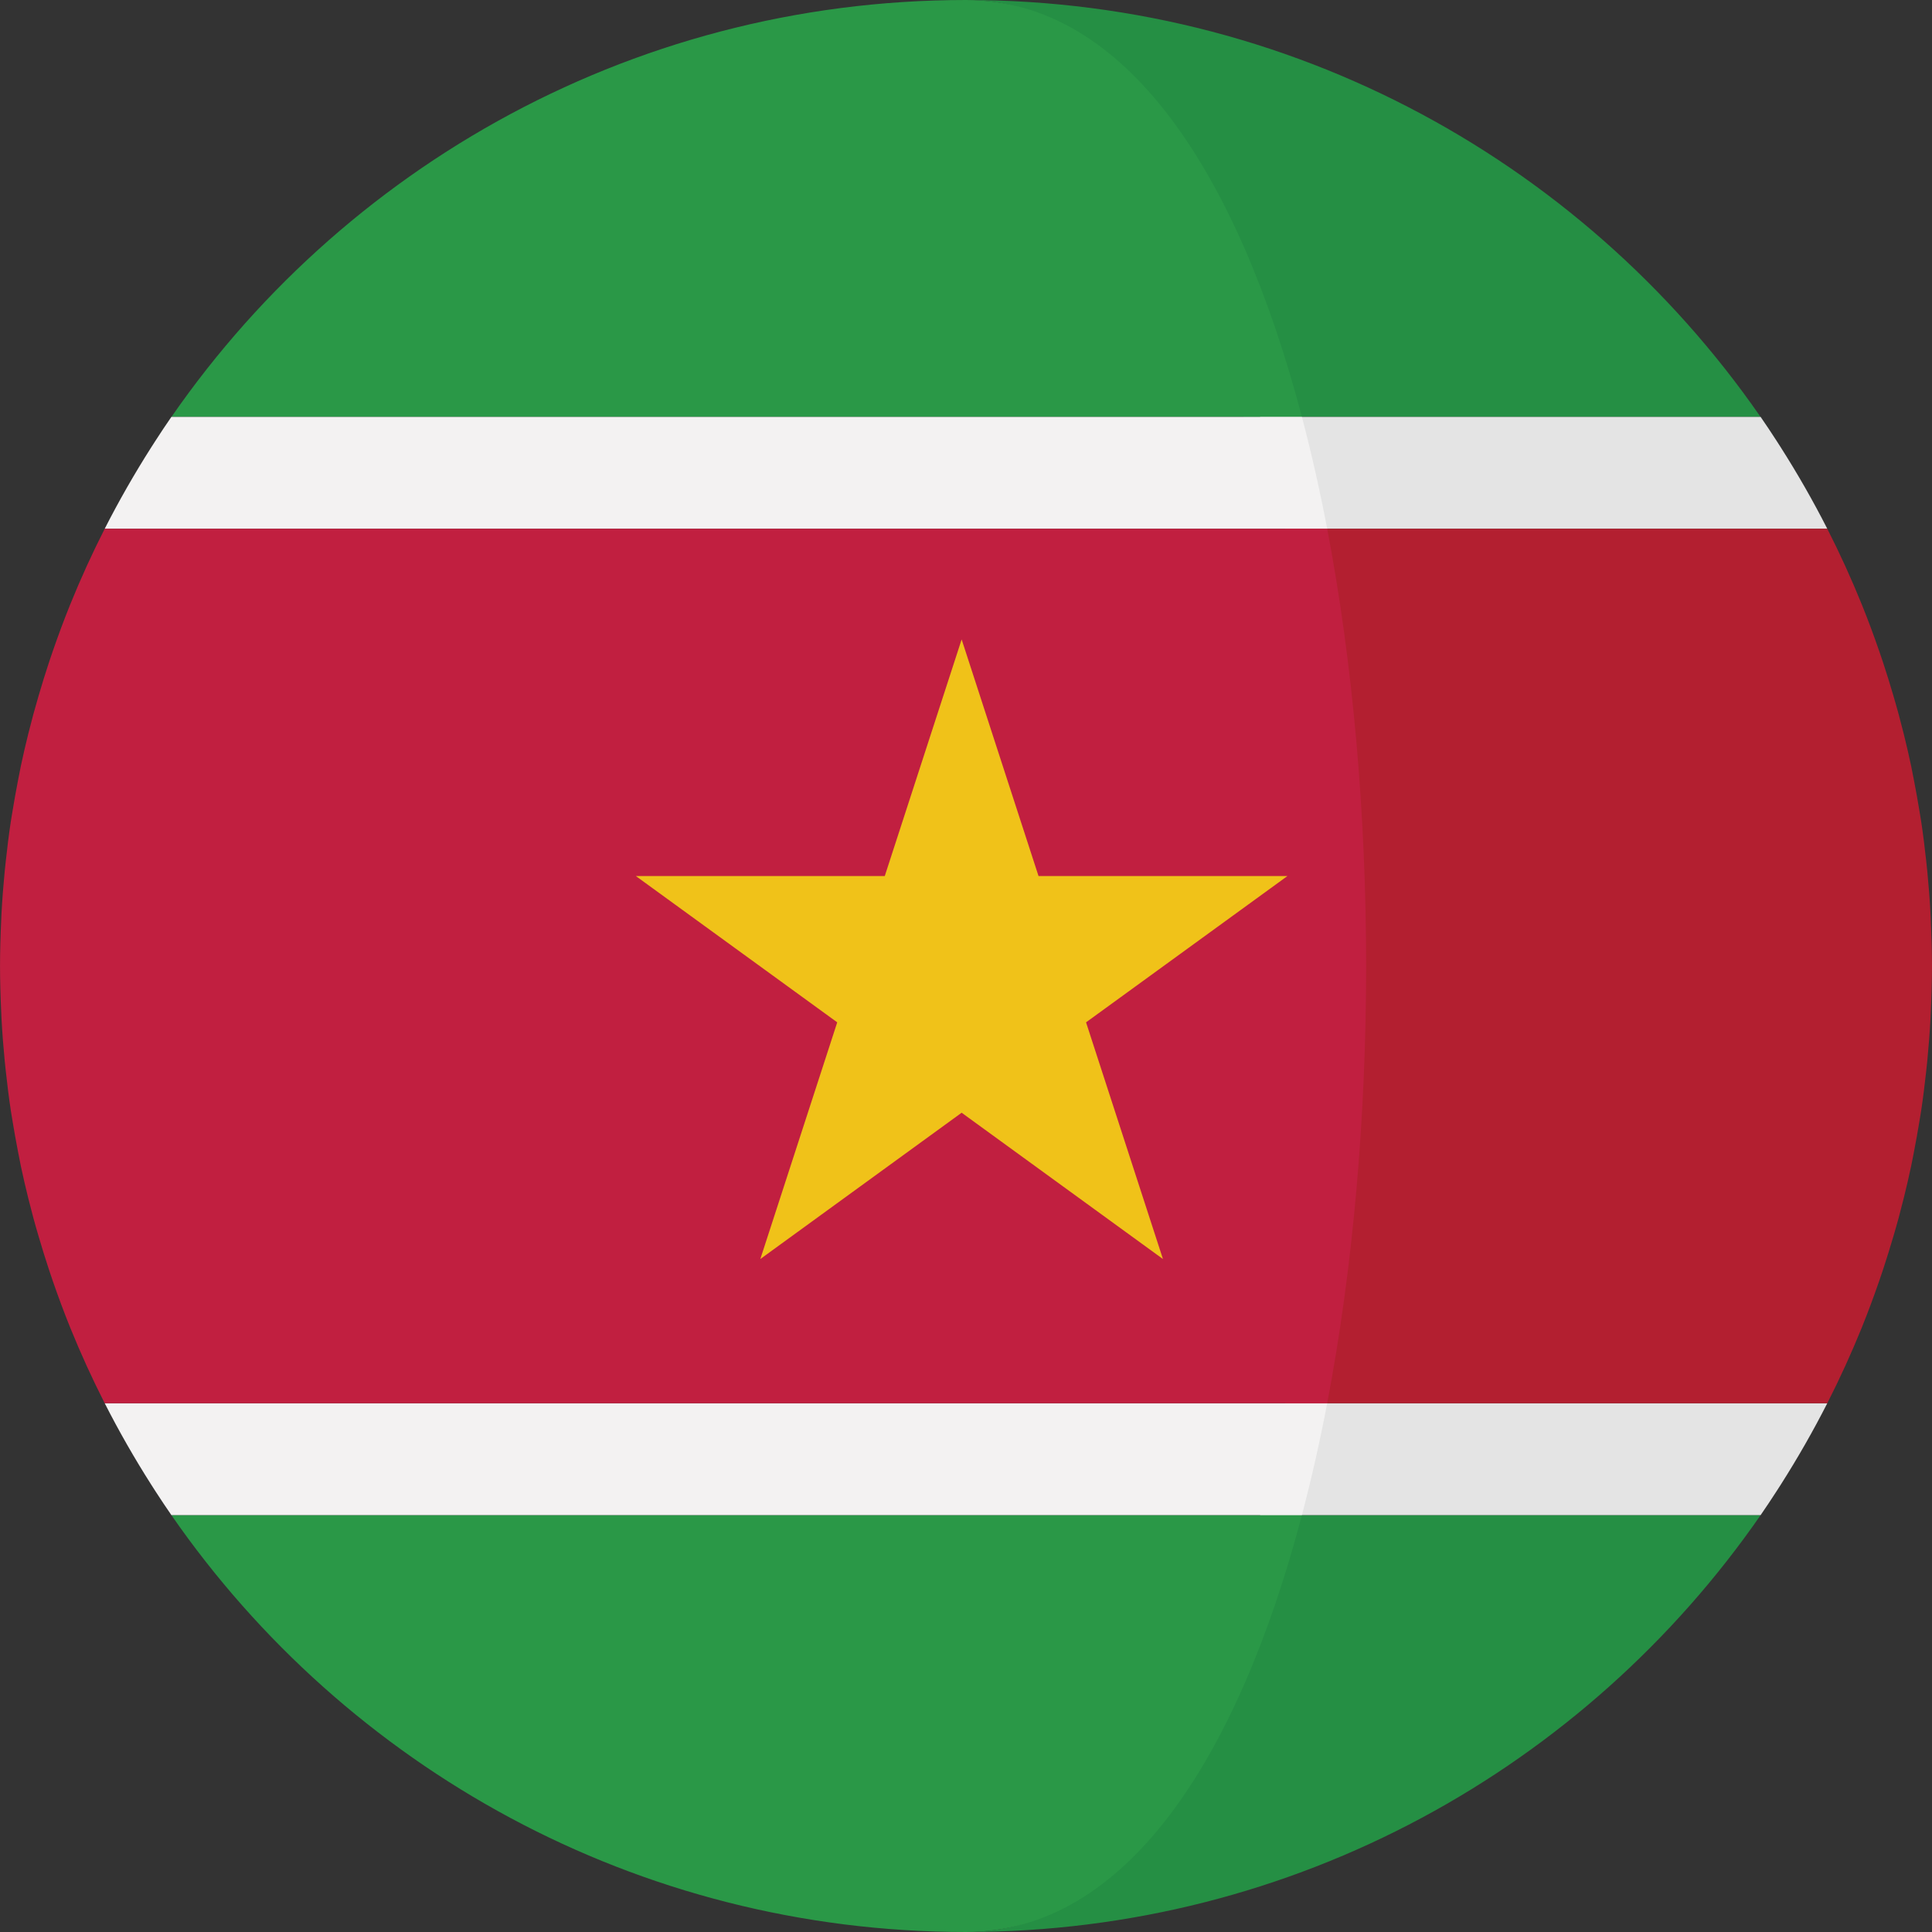
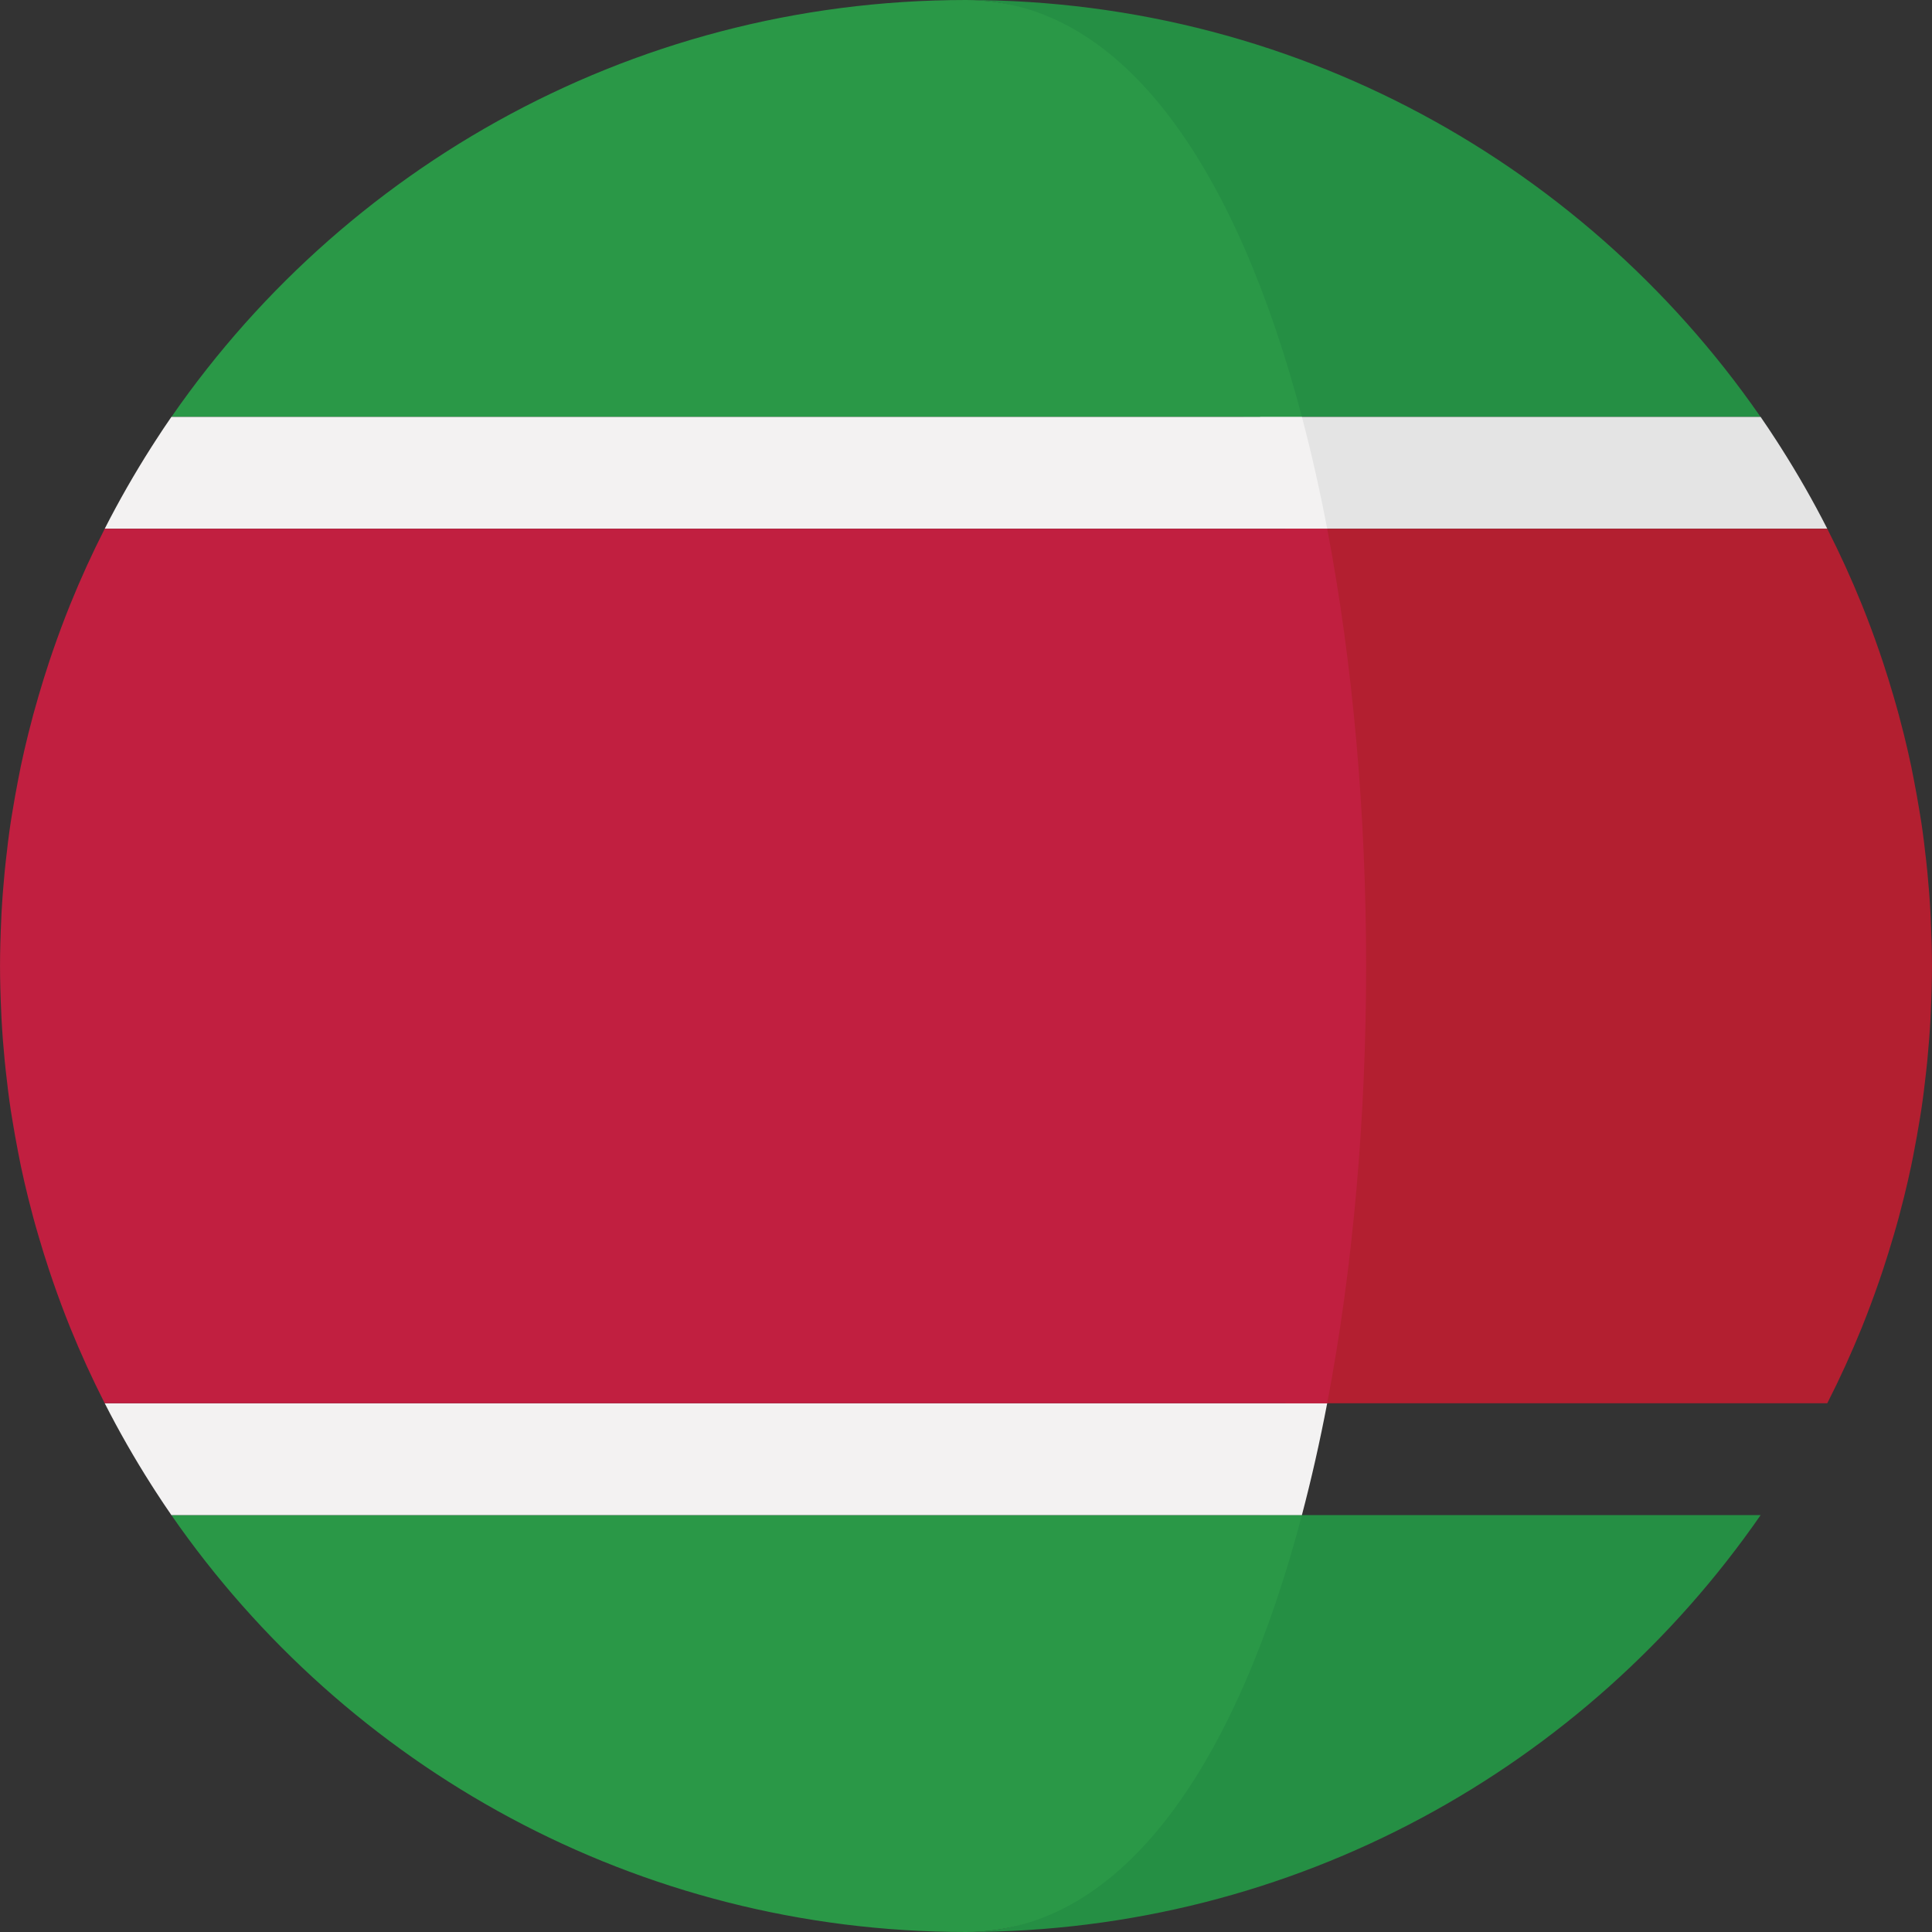
<svg xmlns="http://www.w3.org/2000/svg" id="Capa_1" x="0px" y="0px" viewBox="0 0 474.759 474.759" style="enable-background:new 0 0 474.759 474.759;" xml:space="preserve">
  <rect x="0" y="0" width="474.759" height="474.759" fill="#333333" stroke="none" />
  <g>
    <path style="fill:#258F44;" d="M237.377,474.759c80.967,0,152.421-40.562,195.269-102.443H309.652 C293.918,432.071,276.68,474.759,237.377,474.759z" />
    <path style="fill:#258F44;" d="M305.559,102.443h127.084c1.346,1.949,2.657,3.924,3.947,5.915C394.277,43.16,320.889,0,237.377,0 C276.68,0,289.825,42.691,305.559,102.443z" />
  </g>
  <g>
    <path style="fill:#E4E4E4;" d="M309.652,102.443c2.328,8.827,4.408,18.002,6.214,27.489h133.159 c-3.489-6.859-7.301-13.519-11.413-19.977c-0.341-0.536-0.682-1.061-1.023-1.597c-1.289-1.99-2.597-3.969-3.947-5.915 C432.642,102.443,309.652,102.443,309.652,102.443z" />
-     <path style="fill:#E4E4E4;" d="M436.567,366.434c0.36-0.555,0.716-1.113,1.072-1.668c4.1-6.451,7.905-13.096,11.387-19.94H315.867 c-1.807,9.486-3.887,18.666-6.214,27.489h122.991c0.004-0.008,0.007-0.008,0.015-0.015 C433.992,370.366,435.289,368.413,436.567,366.434z" />
  </g>
  <path style="fill:#B31F30;" d="M315.867,129.932c12.751,66.836,12.751,148.066,0,214.894h133.159 c3.073-6.038,5.9-12.234,8.463-18.549c0.019-0.052,0.038-0.101,0.06-0.154c1.514-3.756,2.931-7.571,4.262-11.428 c0.307-0.892,0.615-1.788,0.907-2.68c0.892-2.695,1.735-5.409,2.534-8.141c0.45-1.537,0.9-3.081,1.319-4.64 c0.424-1.574,0.836-3.156,1.229-4.745c0.656-2.65,1.282-5.315,1.844-7.995c0.255-1.199,0.476-2.418,0.712-3.624 c0.48-2.466,0.93-4.955,1.331-7.451c0.135-0.836,0.289-1.66,0.412-2.504c0.483-3.227,0.885-6.484,1.241-9.76 c0.094-0.87,0.191-1.743,0.274-2.612c0.326-3.358,0.588-6.743,0.772-10.146c0.037-0.682,0.064-1.361,0.09-2.05 c0.169-3.639,0.277-7.283,0.277-10.967c0-3.673-0.109-7.328-0.277-10.967c-0.03-0.682-0.056-1.368-0.09-2.05 c-0.184-3.403-0.446-6.78-0.772-10.146c-0.082-0.87-0.18-1.743-0.274-2.612c-0.356-3.265-0.753-6.522-1.241-9.745 c-0.124-0.851-0.277-1.683-0.416-2.526c-0.401-2.496-0.851-4.97-1.327-7.429c-0.236-1.214-0.461-2.436-0.716-3.647 c-0.562-2.672-1.184-5.33-1.84-7.972c-0.397-1.597-0.81-3.193-1.241-4.779c-0.409-1.522-0.851-3.032-1.289-4.546 c-0.81-2.766-1.657-5.521-2.564-8.25c-0.292-0.87-0.585-1.743-0.885-2.612c-1.346-3.902-2.777-7.759-4.318-11.567 c0-0.007-0.004-0.015-0.007-0.015c-2.564-6.338-5.39-12.534-8.471-18.587H315.867V129.932z" />
  <path style="fill:#258F44;" d="M42.108,372.308c-1.338-1.941-2.642-3.902-3.924-5.877C39.47,368.406,40.77,370.366,42.108,372.308z" />
  <g>
    <path style="fill:#2A9847;" d="M38.161,108.373c1.289-1.99,2.597-3.977,3.954-5.93h277.807C304.188,42.691,276.68,0,237.377,0 C153.866,0,80.474,43.167,38.161,108.373z" />
    <path style="fill:#2A9847;" d="M319.922,372.315H42.116c42.848,61.881,114.303,102.443,195.262,102.443 C276.68,474.759,304.188,432.071,319.922,372.315z" />
  </g>
  <path style="fill:#F3F2F2;" d="M326.137,129.932c-1.807-9.486-3.887-18.662-6.214-27.489H42.116 c-1.353,1.953-2.665,3.939-3.954,5.93c-0.341,0.521-0.675,1.046-1.008,1.567c-4.115,6.465-7.931,13.133-11.424,19.992H326.137z" />
  <polygon style="fill:#258F44;" points="42.116,372.315 42.116,372.315 42.108,372.308 " />
  <path style="fill:#F3F2F2;" d="M37.131,364.782c0.352,0.547,0.701,1.098,1.053,1.645c1.282,1.975,2.582,3.939,3.924,5.877 l0.007,0.008h277.807c2.328-8.823,4.408-18.002,6.214-27.489H25.733C29.218,351.678,33.023,358.331,37.131,364.782z" />
  <path style="fill:#C11F40;" d="M326.137,129.932H25.733c-3.077,6.053-5.907,12.249-8.471,18.587c-0.004,0-0.007,0.007-0.007,0.015 c-1.54,3.808-2.972,7.672-4.318,11.567c-0.3,0.87-0.592,1.743-0.885,2.612c-0.903,2.732-1.754,5.484-2.564,8.25 c-0.439,1.514-0.877,3.025-1.289,4.546c-0.431,1.589-0.843,3.186-1.241,4.779c-0.656,2.642-1.278,5.3-1.84,7.972 c-0.255,1.207-0.48,2.429-0.716,3.647c-0.476,2.459-0.922,4.933-1.327,7.429c-0.139,0.843-0.292,1.675-0.416,2.526 c-0.484,3.22-0.885,6.473-1.237,9.738c-0.094,0.877-0.195,1.75-0.277,2.62c-0.326,3.366-0.588,6.743-0.772,10.146 c-0.037,0.682-0.064,1.368-0.09,2.05c-0.169,3.639-0.277,7.29-0.277,10.967c0,3.681,0.109,7.328,0.277,10.967 c0.03,0.69,0.056,1.368,0.09,2.05c0.184,3.403,0.446,6.788,0.772,10.146c0.082,0.877,0.184,1.75,0.274,2.62 c0.356,3.265,0.757,6.522,1.241,9.753c0.124,0.843,0.277,1.668,0.412,2.504c0.401,2.496,0.855,4.985,1.331,7.451 c0.236,1.207,0.457,2.421,0.712,3.624c0.562,2.68,1.188,5.345,1.844,7.995c0.394,1.589,0.806,3.171,1.229,4.745 c0.416,1.559,0.866,3.103,1.319,4.64c0.798,2.732,1.642,5.446,2.534,8.141c0.292,0.892,0.596,1.788,0.903,2.68 c1.331,3.849,2.744,7.672,4.265,11.428c0.022,0.052,0.041,0.101,0.06,0.154c2.564,6.319,5.39,12.511,8.463,18.549h300.404 C338.891,277.998,338.891,196.769,326.137,129.932z" />
-   <polygon style="fill:#F0C219;" points="236.309,157.128 255.204,215.28 316.358,215.28 266.879,251.225 285.777,309.388 236.309,273.436 186.838,309.388 205.736,251.225 156.257,215.28 217.415,215.28 " />
  <g> </g>
  <g> </g>
  <g> </g>
  <g> </g>
  <g> </g>
  <g> </g>
  <g> </g>
  <g> </g>
  <g> </g>
  <g> </g>
  <g> </g>
  <g> </g>
  <g> </g>
  <g> </g>
  <g> </g>
</svg>